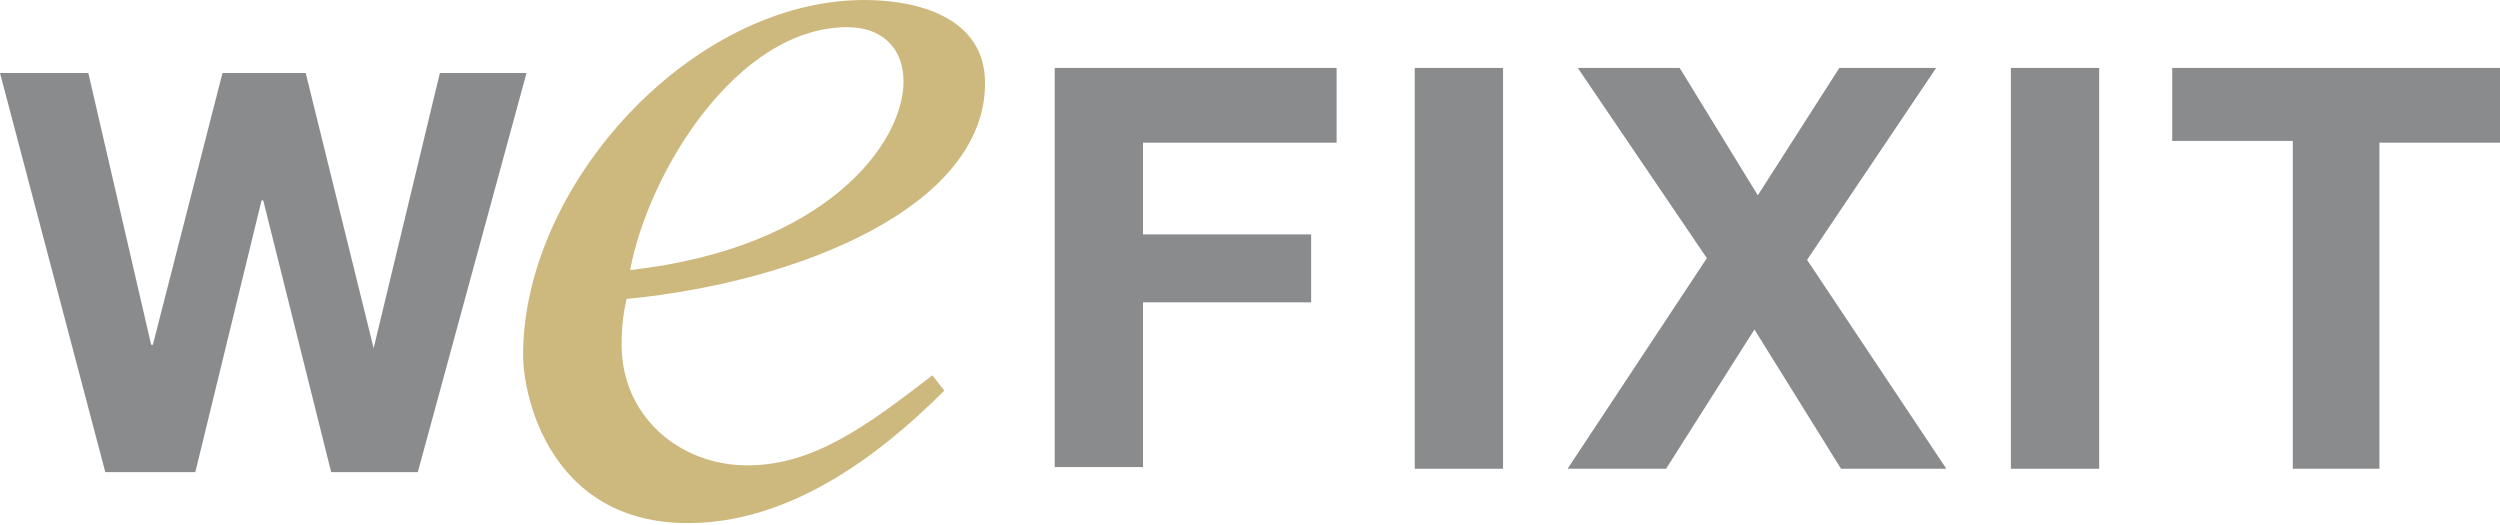
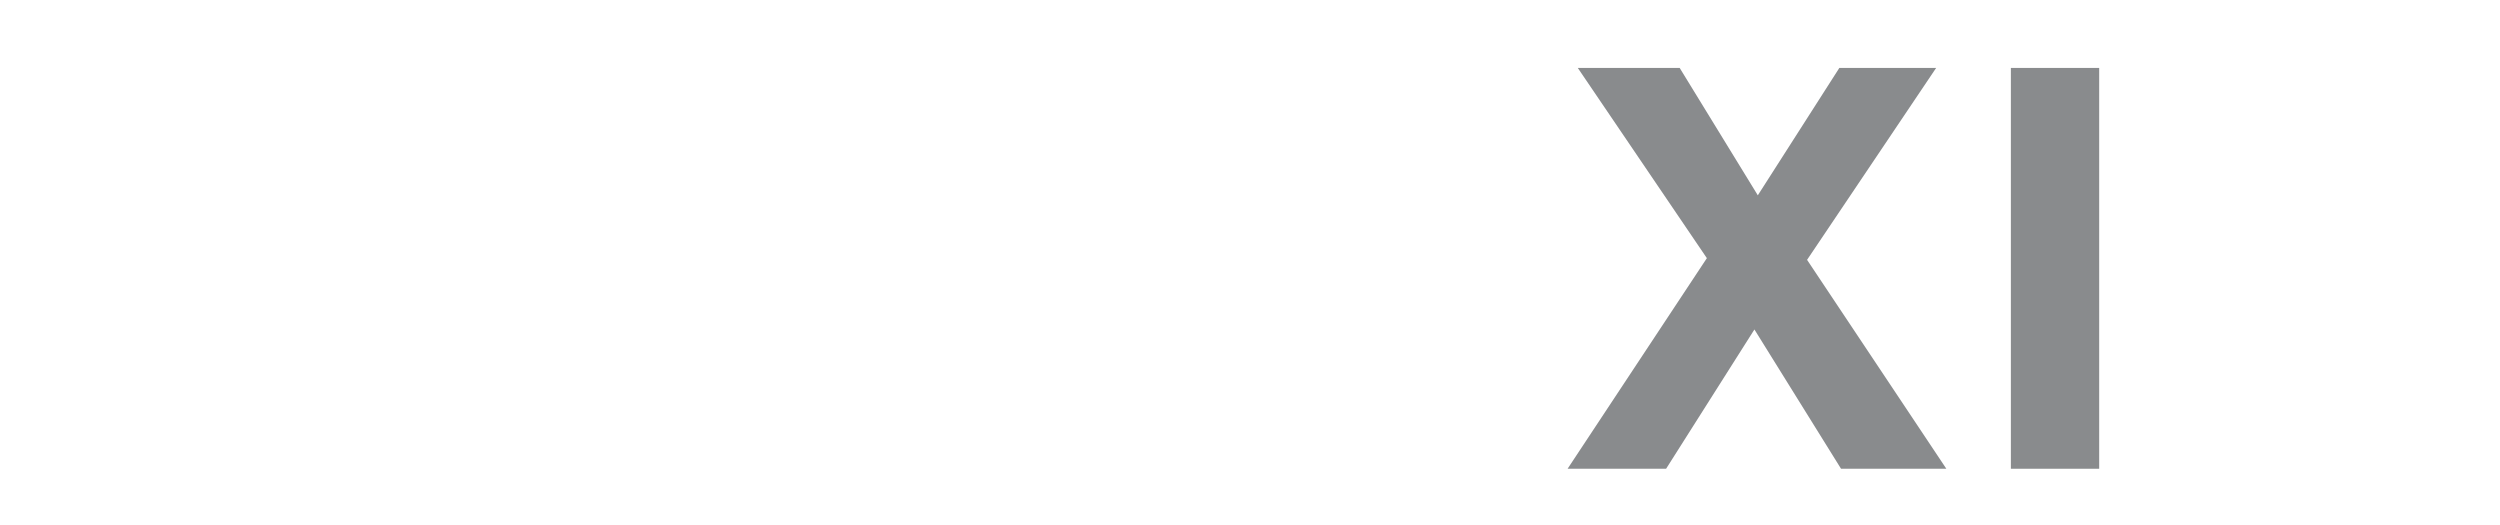
<svg xmlns="http://www.w3.org/2000/svg" version="1.1" x="0px" y="0px" width="147.2px" height="30.9px" viewBox="0 0 147.2 30.9" enable-background="new 0 0 147.2 30.9" xml:space="preserve">
  <defs>
</defs>
  <g>
-     <path fill="#898B8D" d="M24.6,27.8h-5.1l-4-16h-0.1l-3.9,16H6.2L0,4.3h5.2l3.7,16H9l4.1-16h4.9l4,16.2H22l3.9-16.2H31L24.6,27.8z" />
-     <path fill="#898B8D" d="M62.1,4h16.6v4.4H67.3v5.4h9.9v4h-9.9v9.7h-5.2V4z" />
-     <path fill="#898B8D" d="M83.3,4h5.2v23.6h-5.2V4z" />
    <path fill="#898B8D" d="M100.5,15.2L92.9,4h6l4.6,7.5l4.8-7.5h5.7l-7.6,11.3l8.2,12.3h-6.2l-5.1-8.2l-5.2,8.2h-5.8L100.5,15.2z" />
    <path fill="#898B8D" d="M118.4,4h5.2v23.6h-5.2V4z" />
-     <path fill="#898B8D" d="M135,8.3h-7.1V4h19.3v4.4h-7.1v19.2H135V8.3z" />
-     <path fill="#CDB87D" d="M37.1,15.9c1.1-5.8,6.3-14.3,12.8-14.3c2,0,3.3,1.2,3.3,3.2C53.2,8.4,48.7,14.6,37.1,15.9z M54.9,22.1         c-3.9,3-7,5.3-10.9,5.3c-4,0-7.4-2.9-7.4-7.1c0-1,0.1-1.9,0.3-2.7C47.2,16.6,58,12.1,58,4.9C58,1,54,0,50.9,0         C40.7,0,30.8,10.9,30.8,20.9c0,2.6,1.7,9.9,9.7,9.9c5.9,0,11.1-3.8,15.1-7.8L54.9,22.1z" />
  </g>
</svg>